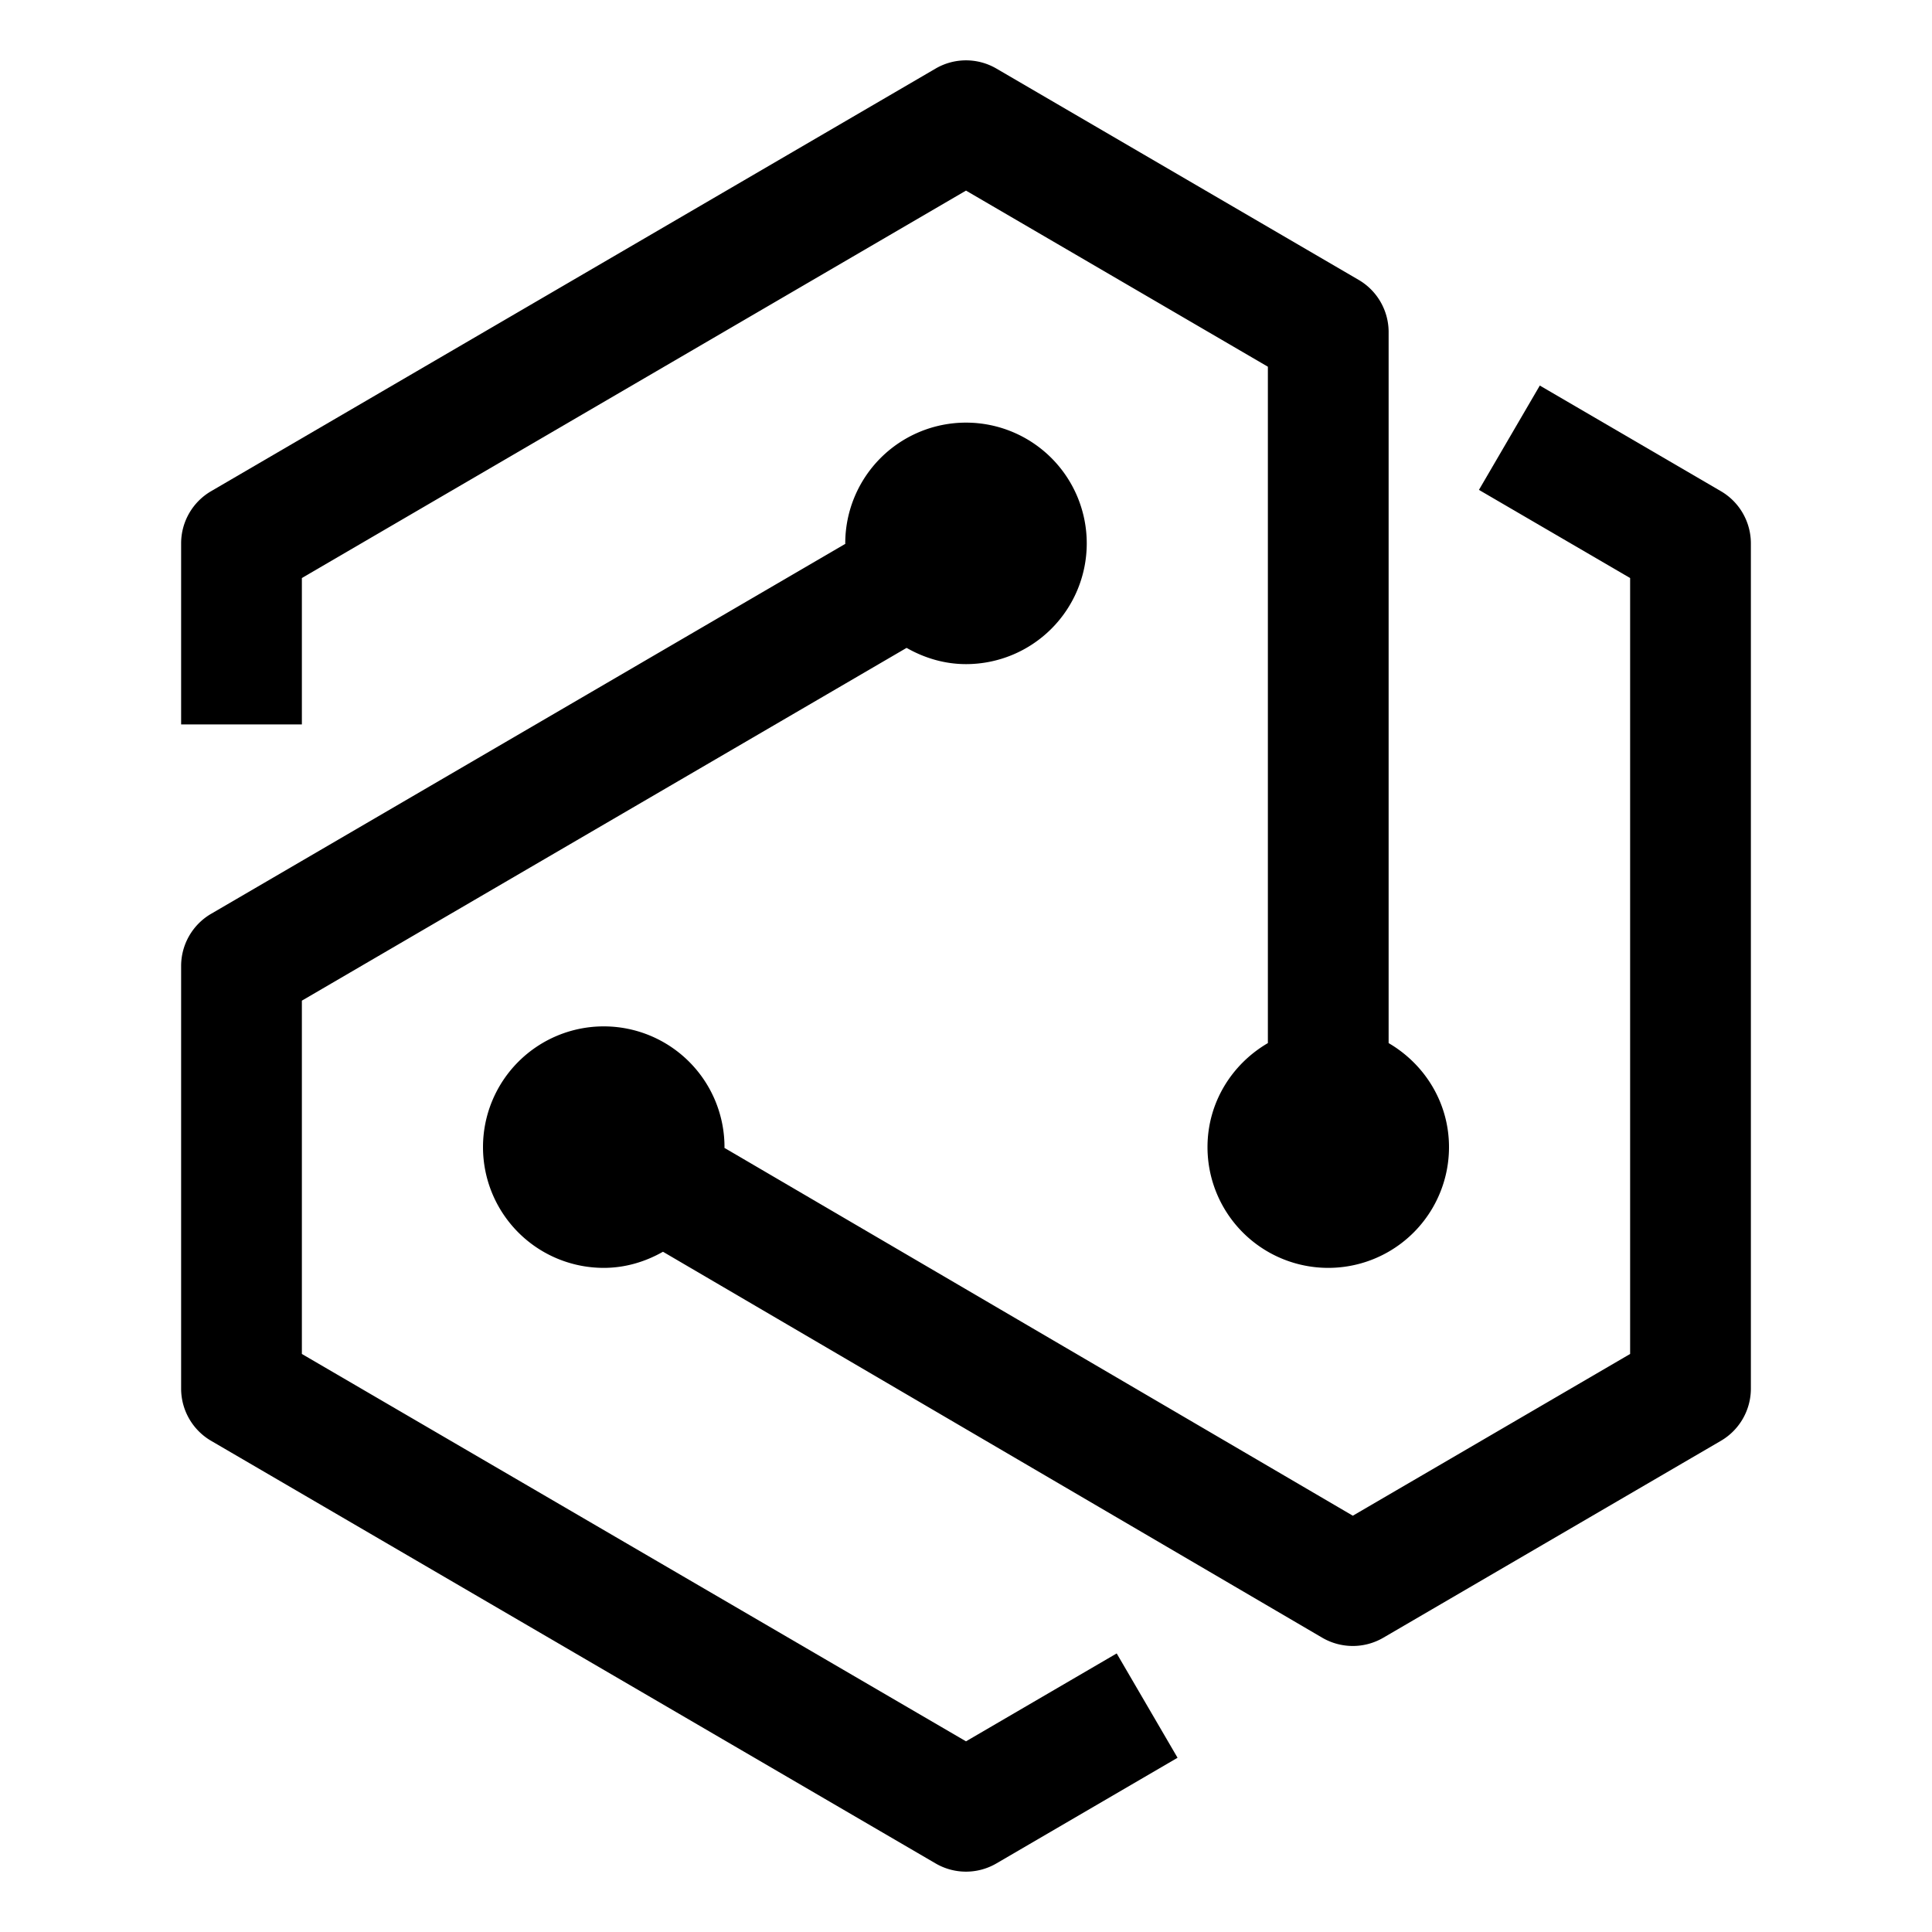
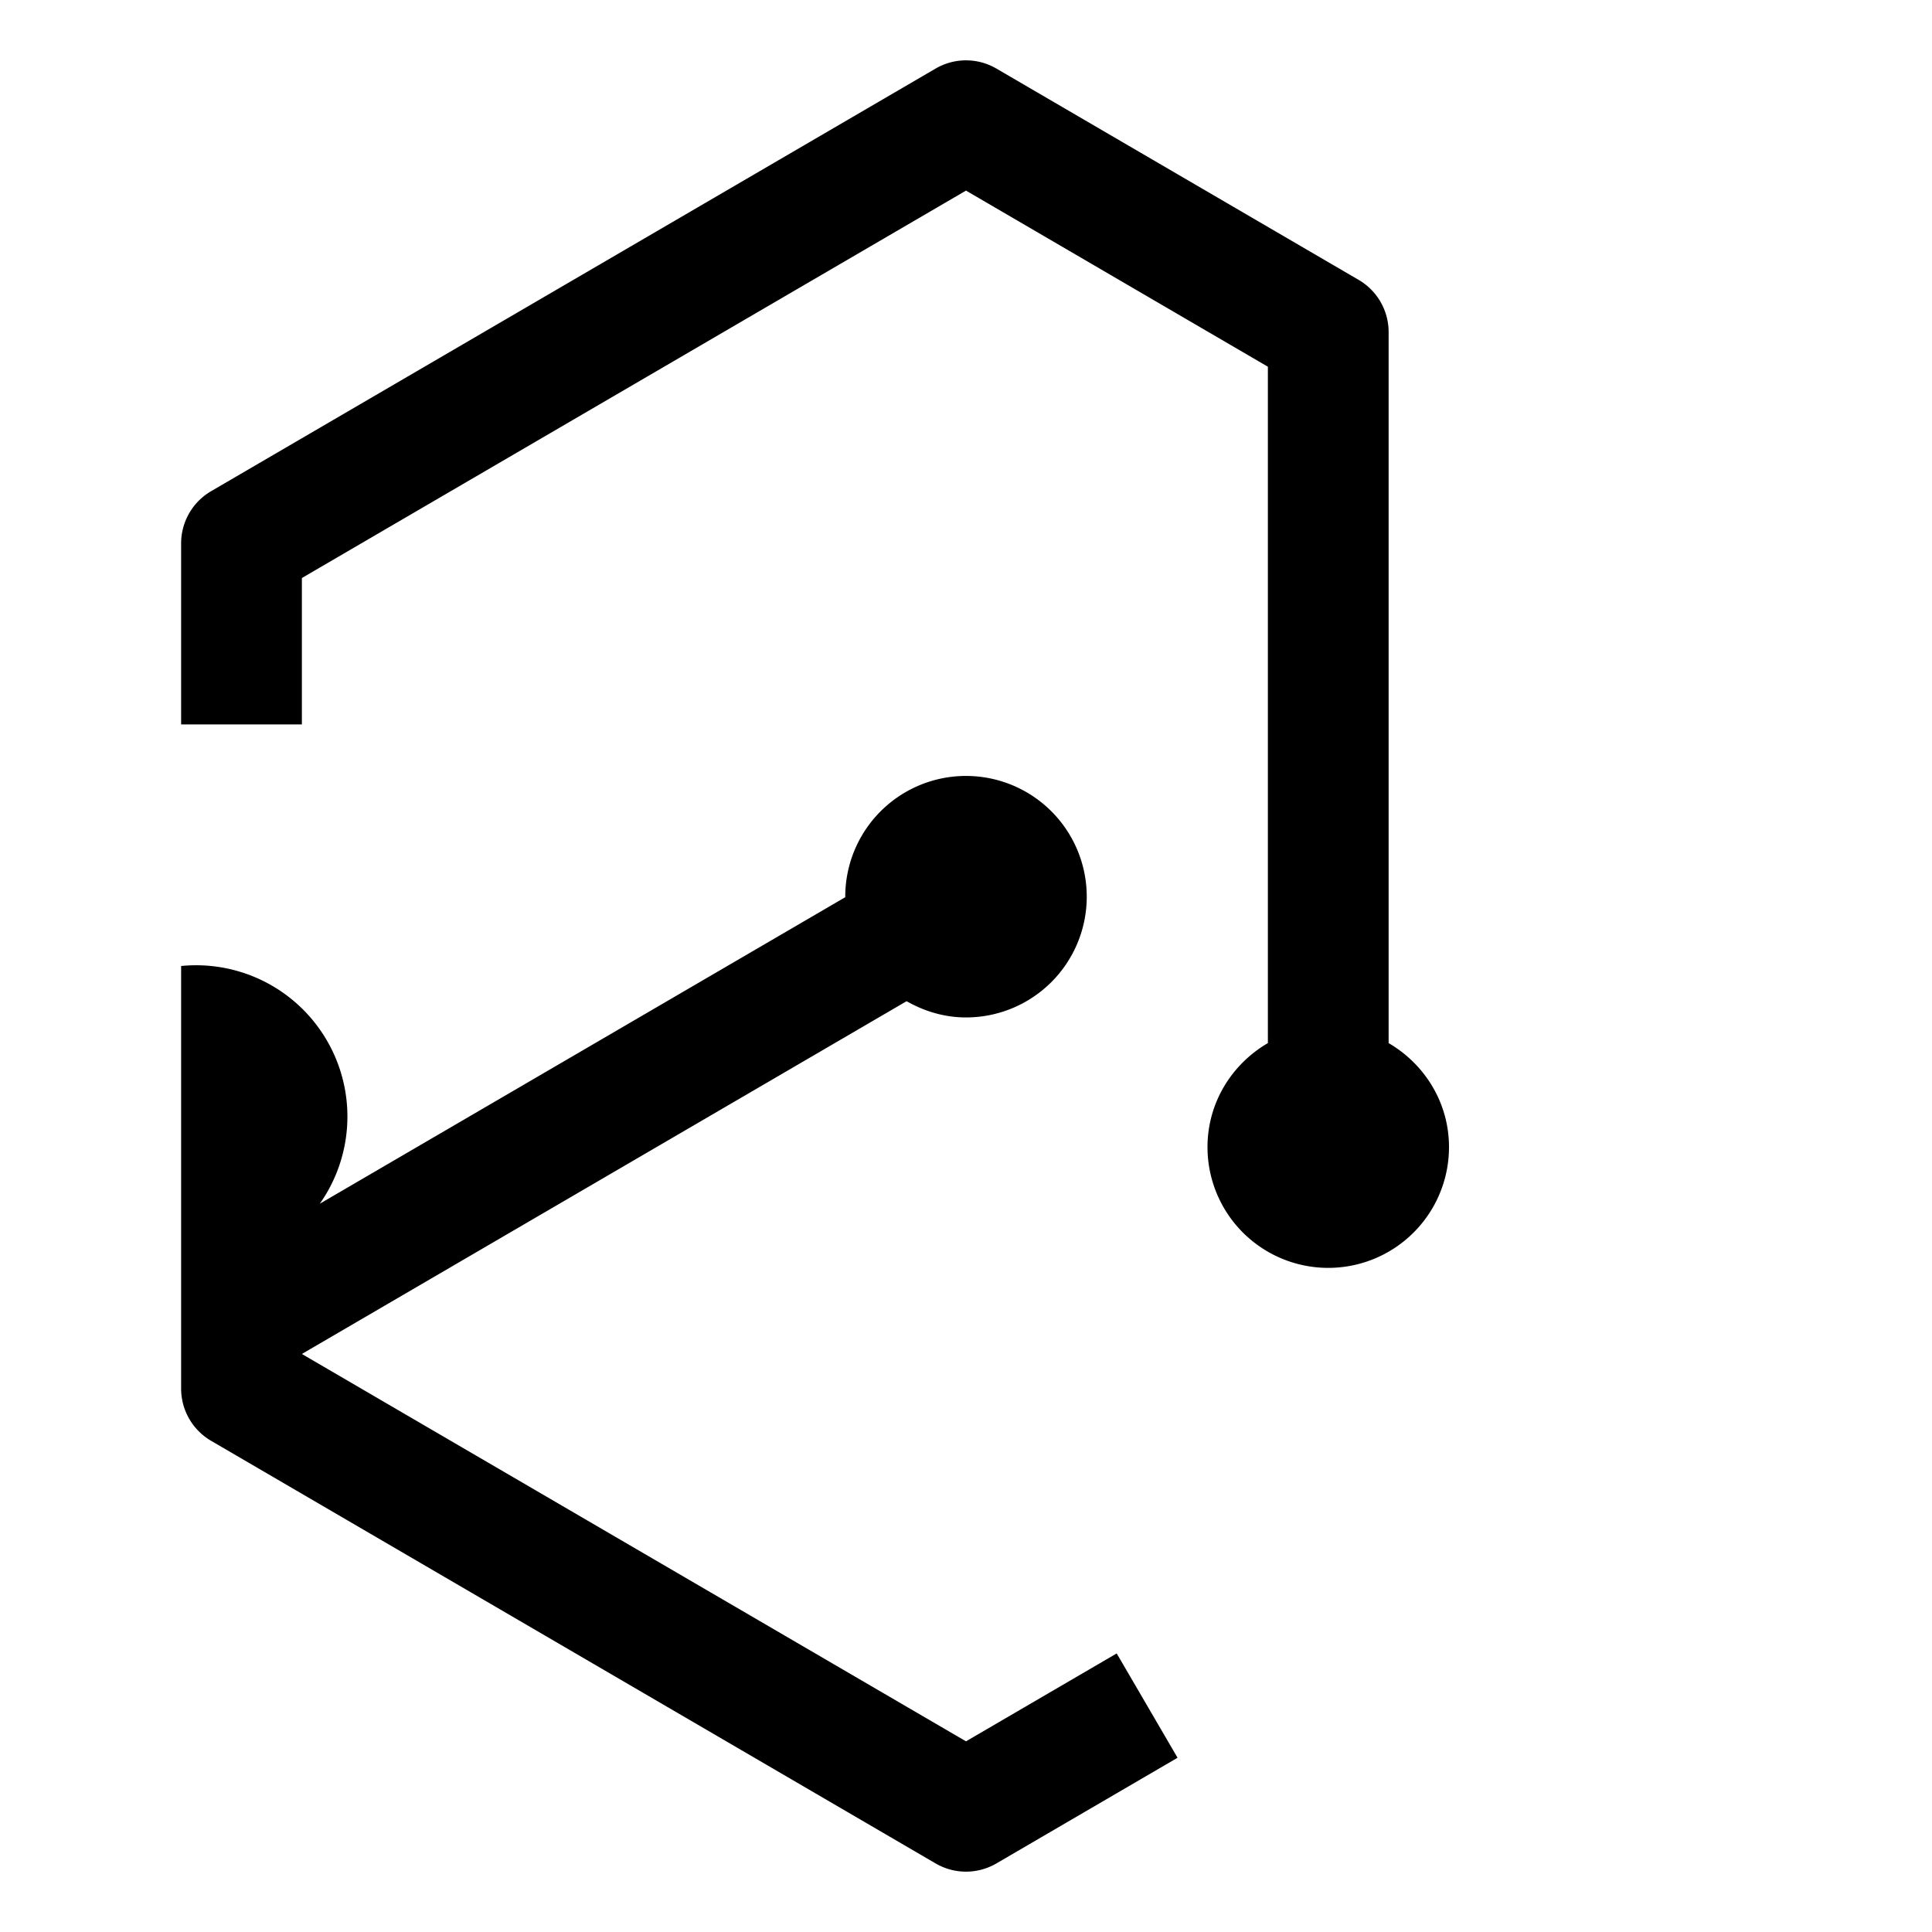
<svg xmlns="http://www.w3.org/2000/svg" width="800" height="800" viewBox="0 0 32 32">
-   <path fill="currentColor" d="M18.496 27.386L16 28.842L5 22.426v-5.852l10.016-5.843c.292.166.625.269.984.269a2 2 0 1 0-2-2l.001.008l-10.505 6.128A1.001 1.001 0 0 0 3 16v7c0 .355.189.685.496.864l12 7a.999.999 0 0 0 1.008 0l3-1.75z" />
-   <path fill="currentColor" d="m28.504 8.136l-3-1.75l-1.008 1.728L27 9.574v12.852l-4.593 2.679l-10.409-6.093L12 19a2 2 0 1 0-2 2c.358 0 .69-.102.981-.267l10.92 6.393a1.004 1.004 0 0 0 1.009.001l5.594-3.263c.307-.179.496-.509.496-.864V9c0-.355-.189-.685-.496-.864" />
+   <path fill="currentColor" d="M18.496 27.386L16 28.842L5 22.426l10.016-5.843c.292.166.625.269.984.269a2 2 0 1 0-2-2l.001.008l-10.505 6.128A1.001 1.001 0 0 0 3 16v7c0 .355.189.685.496.864l12 7a.999.999 0 0 0 1.008 0l3-1.75z" />
  <path fill="currentColor" d="M23 17.277V5.5c0-.355-.189-.685-.496-.864l-6-3.5a.999.999 0 0 0-1.008 0l-12 7A1.001 1.001 0 0 0 3 9v2.999h2V9.574l11-6.417l5 2.917v11.203c-.595.347-1 .984-1 1.723a2 2 0 0 0 4 0c0-.738-.405-1.376-1-1.723" />
</svg>